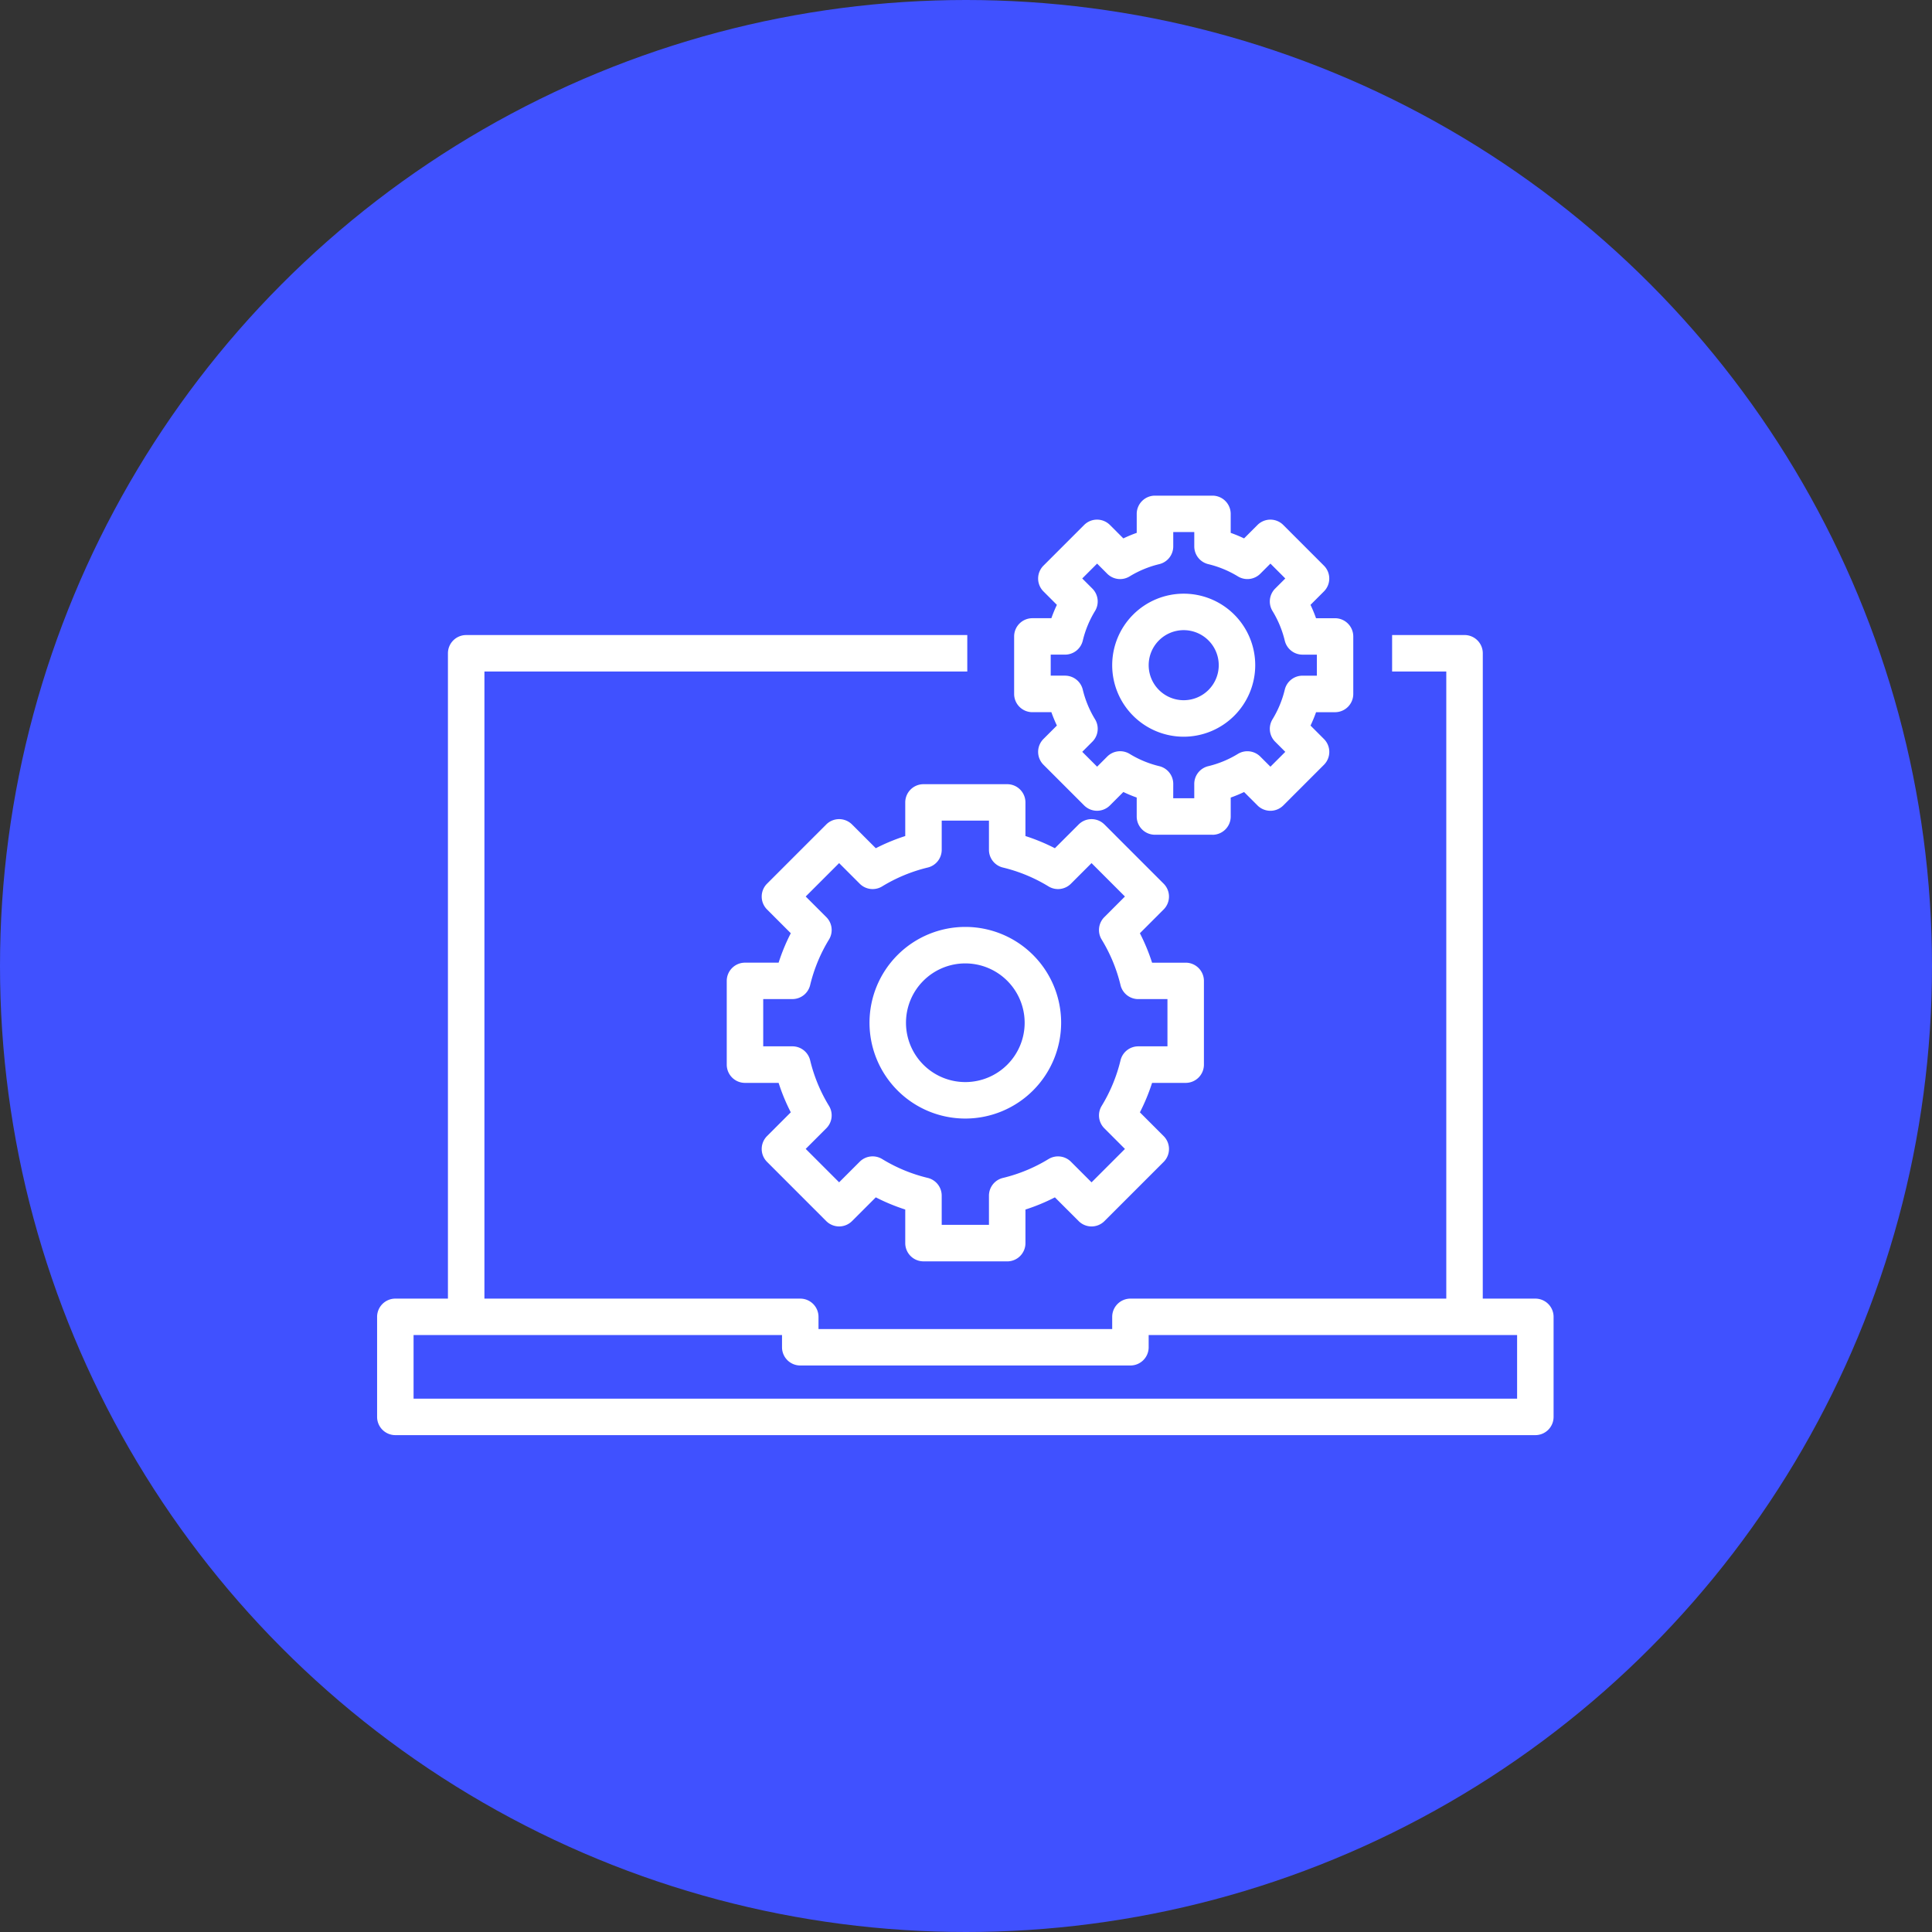
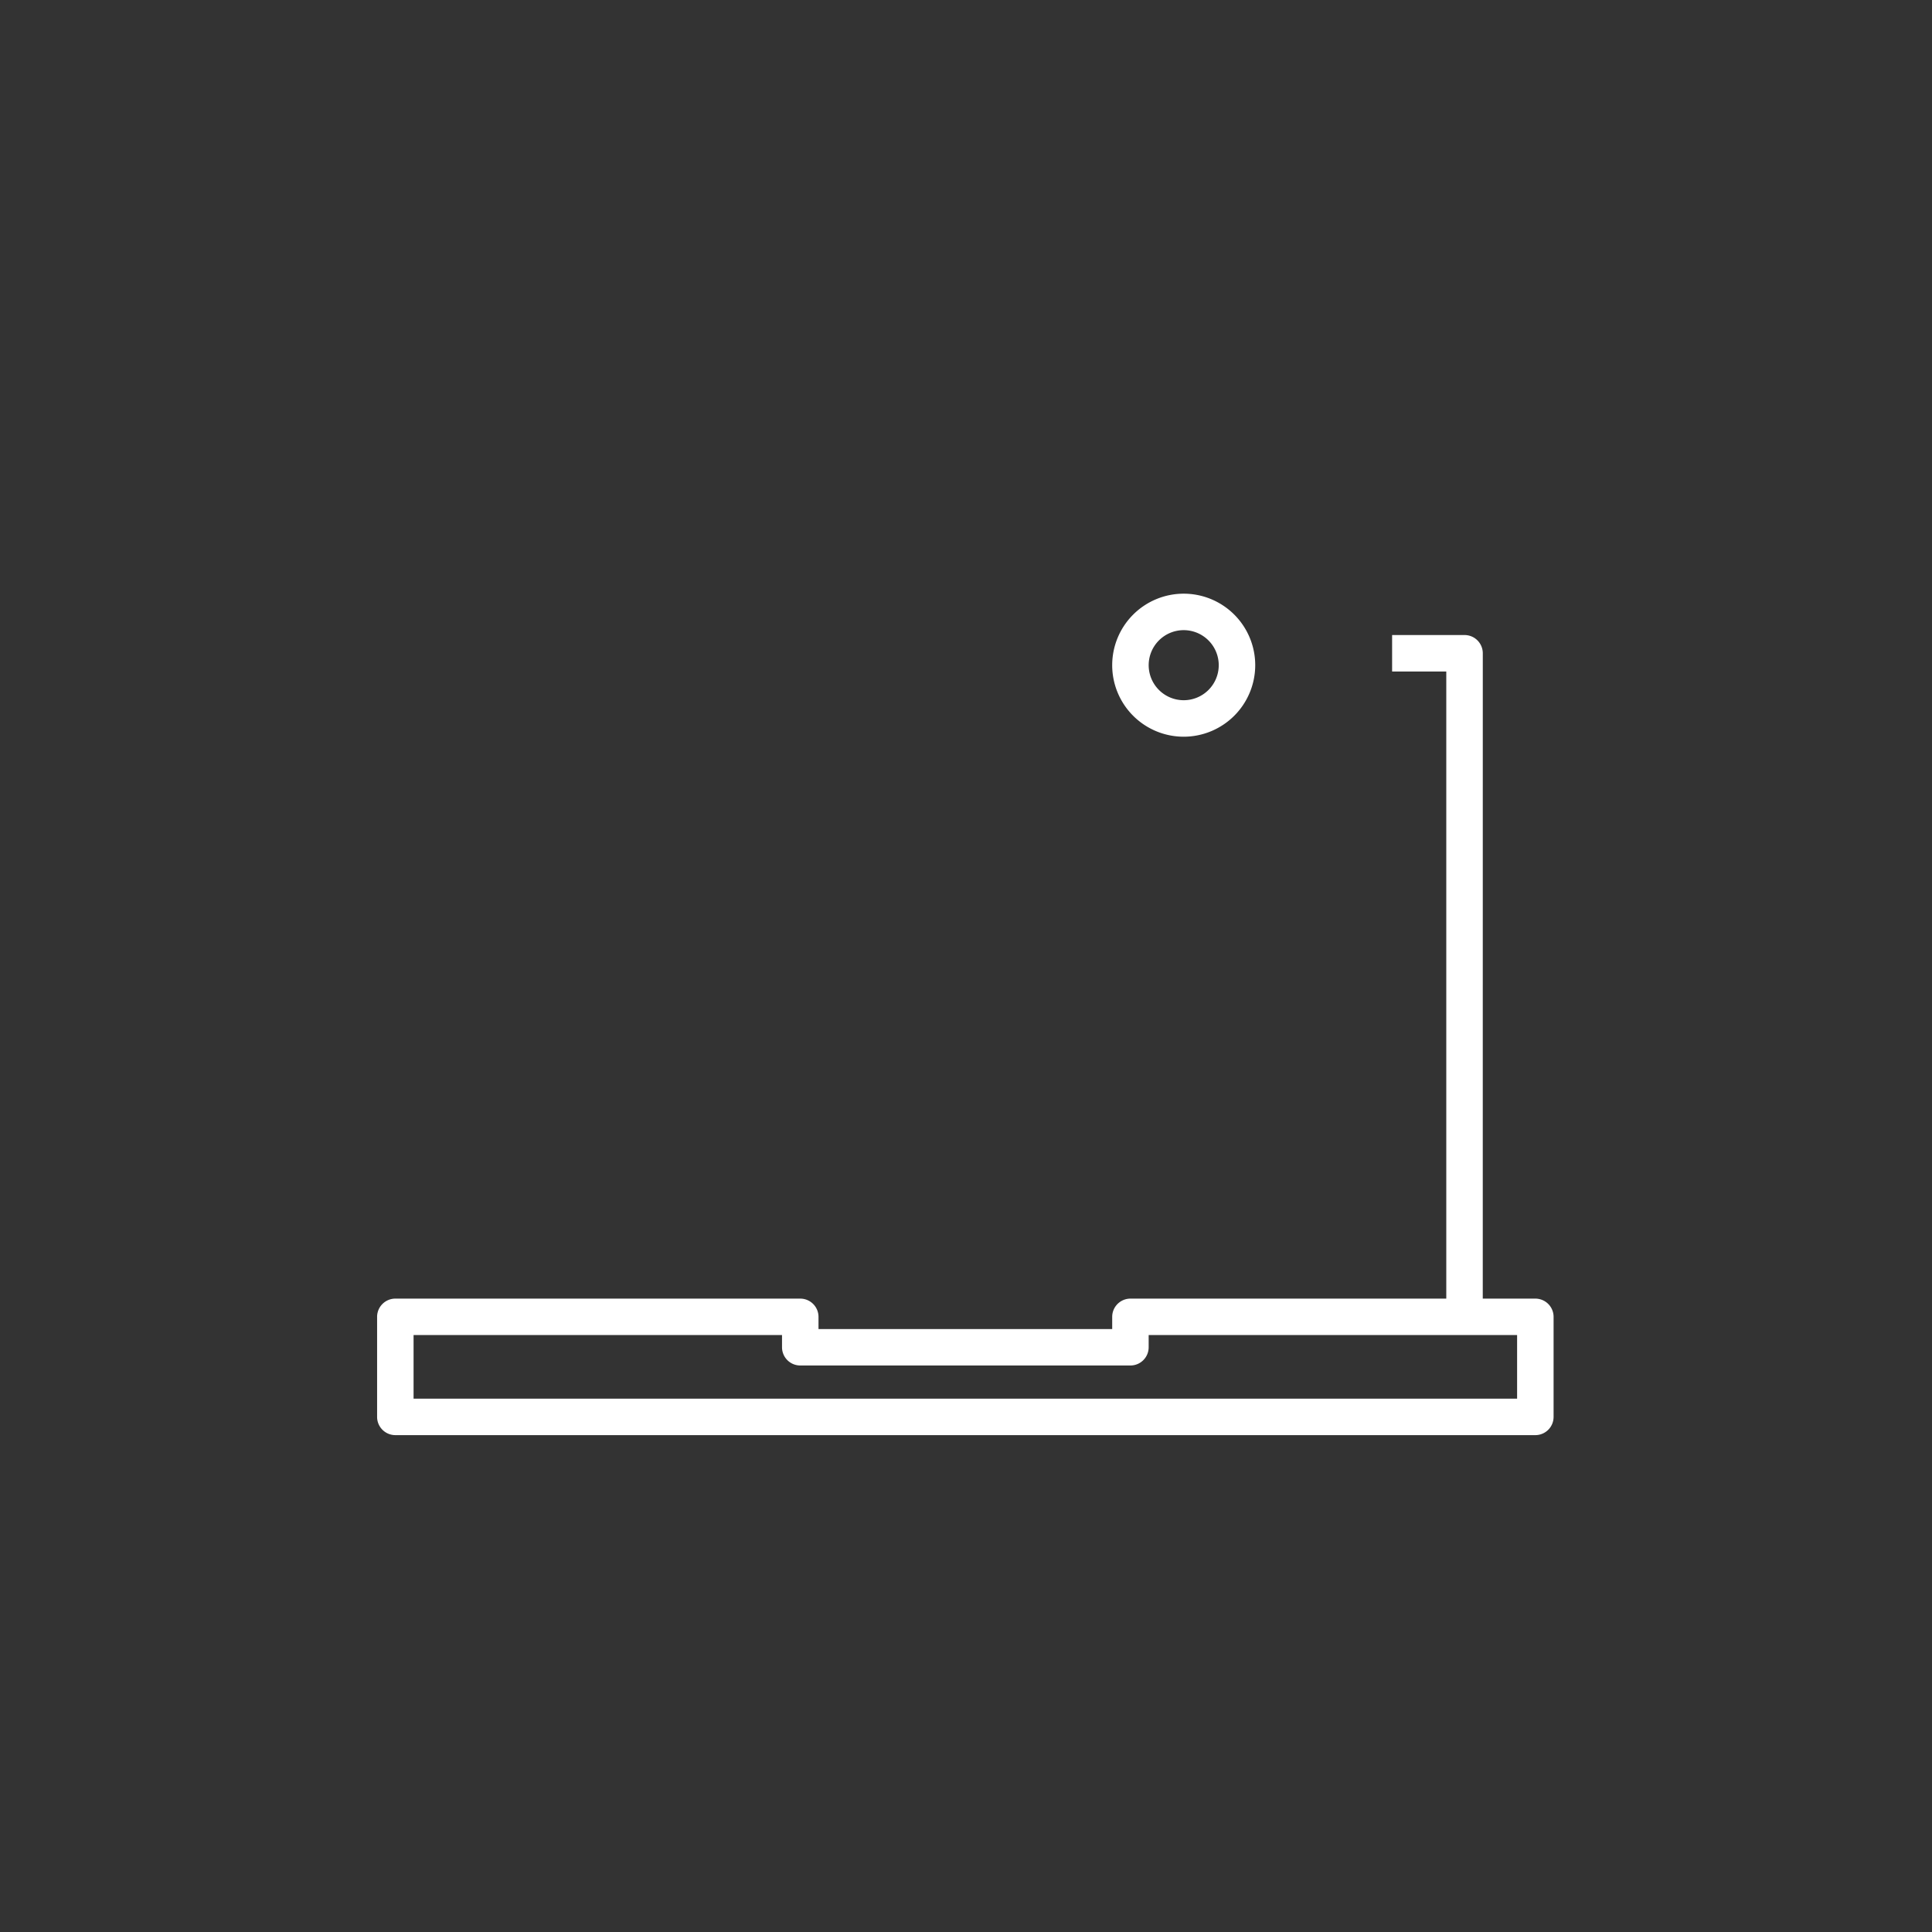
<svg xmlns="http://www.w3.org/2000/svg" width="128" height="128">
  <rect width="100%" height="100%" fill="#333333" stroke="none" />
-   <circle data-name="Ellipse 24" cx="64" cy="64" r="64" fill="#4051ff" />
  <path data-name="Rectangle 154" fill="none" d="M24 24h80v80H24z" />
  <g data-name="Group 621">
    <g data-name="Group 608">
      <g data-name="Group 607">
-         <path data-name="Path 871" d="M32.094 87.242h-2.417v-43.96a1.208 1.208 0 011.208-1.208h33.2v2.417h-31.99z" fill="#fff" />
-       </g>
+         </g>
    </g>
    <g data-name="Group 610">
      <g data-name="Group 609">
        <path data-name="Path 872" d="M98.237 87.242H95.82V44.49h-3.589v-2.417h4.8a1.209 1.209 0 011.208 1.208z" fill="#fff" />
      </g>
    </g>
    <g data-name="Group 612">
      <g data-name="Group 611">
-         <path data-name="Path 873" d="M66.73 83.568h-5.547a1.208 1.208 0 01-1.208-1.208v-2.226a12.931 12.931 0 01-1.951-.807L56.45 80.9a1.209 1.209 0 01-1.71 0l-3.921-3.923a1.208 1.208 0 010-1.709l1.573-1.574a12.816 12.816 0 01-.807-1.95h-2.228a1.209 1.209 0 01-1.208-1.209v-5.548a1.209 1.209 0 011.208-1.208h2.228a12.811 12.811 0 01.807-1.95l-1.573-1.574a1.208 1.208 0 010-1.709l3.921-3.922a1.209 1.209 0 011.71 0l1.574 1.573a12.943 12.943 0 011.951-.807v-2.227a1.208 1.208 0 011.208-1.208h5.547a1.208 1.208 0 011.208 1.208v2.227a12.943 12.943 0 011.951.807l1.574-1.573a1.208 1.208 0 011.709 0l3.922 3.922a1.208 1.208 0 010 1.709l-1.573 1.574a12.984 12.984 0 01.807 1.951h2.227a1.209 1.209 0 011.208 1.208v5.547a1.209 1.209 0 01-1.208 1.209h-2.227a12.905 12.905 0 01-.807 1.951l1.574 1.575a1.209 1.209 0 010 1.709l-3.922 3.922a1.208 1.208 0 01-1.709 0l-1.574-1.573a12.917 12.917 0 01-1.951.807v2.227a1.209 1.209 0 01-1.208 1.208zm-4.339-2.418h3.13v-1.934a1.208 1.208 0 01.926-1.175 10.5 10.5 0 003.02-1.25 1.212 1.212 0 011.485.176l1.366 1.366 2.213-2.213-1.366-1.367a1.208 1.208 0 01-.176-1.485 10.517 10.517 0 001.249-3.021 1.209 1.209 0 011.175-.924h1.934v-3.13h-1.934a1.209 1.209 0 01-1.175-.925 10.507 10.507 0 00-1.25-3.021 1.208 1.208 0 01.177-1.485l1.365-1.366-2.213-2.213-1.366 1.366a1.208 1.208 0 01-1.485.177 10.507 10.507 0 00-3.021-1.25 1.208 1.208 0 01-.924-1.175v-1.933h-3.13v1.933a1.208 1.208 0 01-.925 1.175 10.537 10.537 0 00-3.021 1.25 1.208 1.208 0 01-1.485-.177l-1.366-1.366-2.214 2.213 1.366 1.366a1.207 1.207 0 01.176 1.485 10.5 10.5 0 00-1.248 3.019 1.209 1.209 0 01-1.175.925h-1.934v3.131h1.934a1.209 1.209 0 011.175.925 10.49 10.49 0 001.248 3.019 1.207 1.207 0 01-.176 1.485l-1.366 1.366 2.214 2.214 1.366-1.366a1.211 1.211 0 011.484-.176 10.5 10.5 0 003.02 1.25 1.208 1.208 0 01.926 1.175z" fill="#fff" />
-       </g>
+         </g>
    </g>
    <g data-name="Group 614">
      <g data-name="Group 613">
-         <path data-name="Path 874" d="M63.955 74.107a6.348 6.348 0 116.348-6.348 6.354 6.354 0 01-6.348 6.348zm0-10.279a3.931 3.931 0 103.931 3.931 3.935 3.935 0 00-3.931-3.931z" fill="#fff" />
-       </g>
+         </g>
    </g>
    <g data-name="Group 616">
      <g data-name="Group 615">
-         <path data-name="Path 875" d="M80.329 55.304h-3.811a1.209 1.209 0 01-1.208-1.208v-1.257a9.089 9.089 0 01-.885-.367l-.889.889a1.208 1.208 0 01-1.709 0l-2.694-2.694a1.208 1.208 0 010-1.709l.889-.889a9.3 9.3 0 01-.366-.885h-1.258a1.209 1.209 0 01-1.209-1.208v-3.81a1.209 1.209 0 011.209-1.208h1.258a9.1 9.1 0 01.366-.885l-.889-.889a1.208 1.208 0 010-1.709l2.694-2.694a1.208 1.208 0 011.709 0l.889.889a9.075 9.075 0 01.886-.367v-1.257a1.209 1.209 0 011.208-1.208h3.81a1.209 1.209 0 011.208 1.208v1.257a9.388 9.388 0 01.886.367l.889-.889a1.208 1.208 0 01.854-.354 1.207 1.207 0 01.854.354l2.693 2.694a1.208 1.208 0 010 1.709l-.889.889a9.078 9.078 0 01.367.886h1.258a1.21 1.21 0 011.209 1.208v3.81a1.209 1.209 0 01-1.209 1.208h-1.256a9.408 9.408 0 01-.367.886l.889.89a1.208 1.208 0 010 1.709l-2.693 2.693a1.209 1.209 0 01-1.709 0l-.889-.889a9.327 9.327 0 01-.886.367v1.258a1.209 1.209 0 01-1.208 1.208zm-2.6-2.417h1.394v-.95a1.208 1.208 0 01.925-1.175 6.783 6.783 0 001.964-.813 1.211 1.211 0 011.485.176l.672.671.985-.984-.671-.671a1.208 1.208 0 01-.177-1.484 6.847 6.847 0 00.814-1.966 1.208 1.208 0 011.175-.926h.95v-1.393h-.95a1.208 1.208 0 01-1.175-.926 6.832 6.832 0 00-.814-1.966 1.209 1.209 0 01.177-1.485l.671-.67-.985-.985-.671.671a1.207 1.207 0 01-1.484.176 6.847 6.847 0 00-1.966-.812 1.209 1.209 0 01-.924-1.175v-.949h-1.393v.949a1.209 1.209 0 01-.924 1.175 6.828 6.828 0 00-1.967.813 1.207 1.207 0 01-1.484-.177l-.67-.671-.985.985.67.67a1.207 1.207 0 01.177 1.485 6.842 6.842 0 00-.812 1.966 1.209 1.209 0 01-1.175.925h-.949v1.393h.949a1.209 1.209 0 011.175.925 6.823 6.823 0 00.813 1.965 1.208 1.208 0 01-.177 1.485l-.67.671.985.985.67-.671a1.209 1.209 0 011.484-.177 6.826 6.826 0 001.965.814 1.208 1.208 0 01.925 1.175z" fill="#fff" />
-       </g>
+         </g>
    </g>
    <g data-name="Group 618">
      <g data-name="Group 617">
        <path data-name="Path 876" d="M78.423 48.809a4.738 4.738 0 114.739-4.738 4.744 4.744 0 01-4.739 4.738zm0-7.06a2.321 2.321 0 102.322 2.322 2.324 2.324 0 00-2.322-2.322z" fill="#fff" />
      </g>
    </g>
    <g data-name="Group 620">
      <g data-name="Group 619">
        <path data-name="Path 877" d="M101.721 95.081H26.192a1.209 1.209 0 01-1.208-1.208v-6.628a1.209 1.209 0 011.208-1.208H53.02a1.209 1.209 0 011.208 1.208v.808h19.458v-.808a1.209 1.209 0 011.208-1.208h26.827a1.208 1.208 0 011.208 1.208v6.63a1.208 1.208 0 01-1.208 1.206zM27.4 92.664h73.112v-4.213h-24.41v.808a1.208 1.208 0 01-1.208 1.208H53.019a1.208 1.208 0 01-1.208-1.208v-.808H27.4z" fill="#fff" />
      </g>
    </g>
  </g>
</svg>